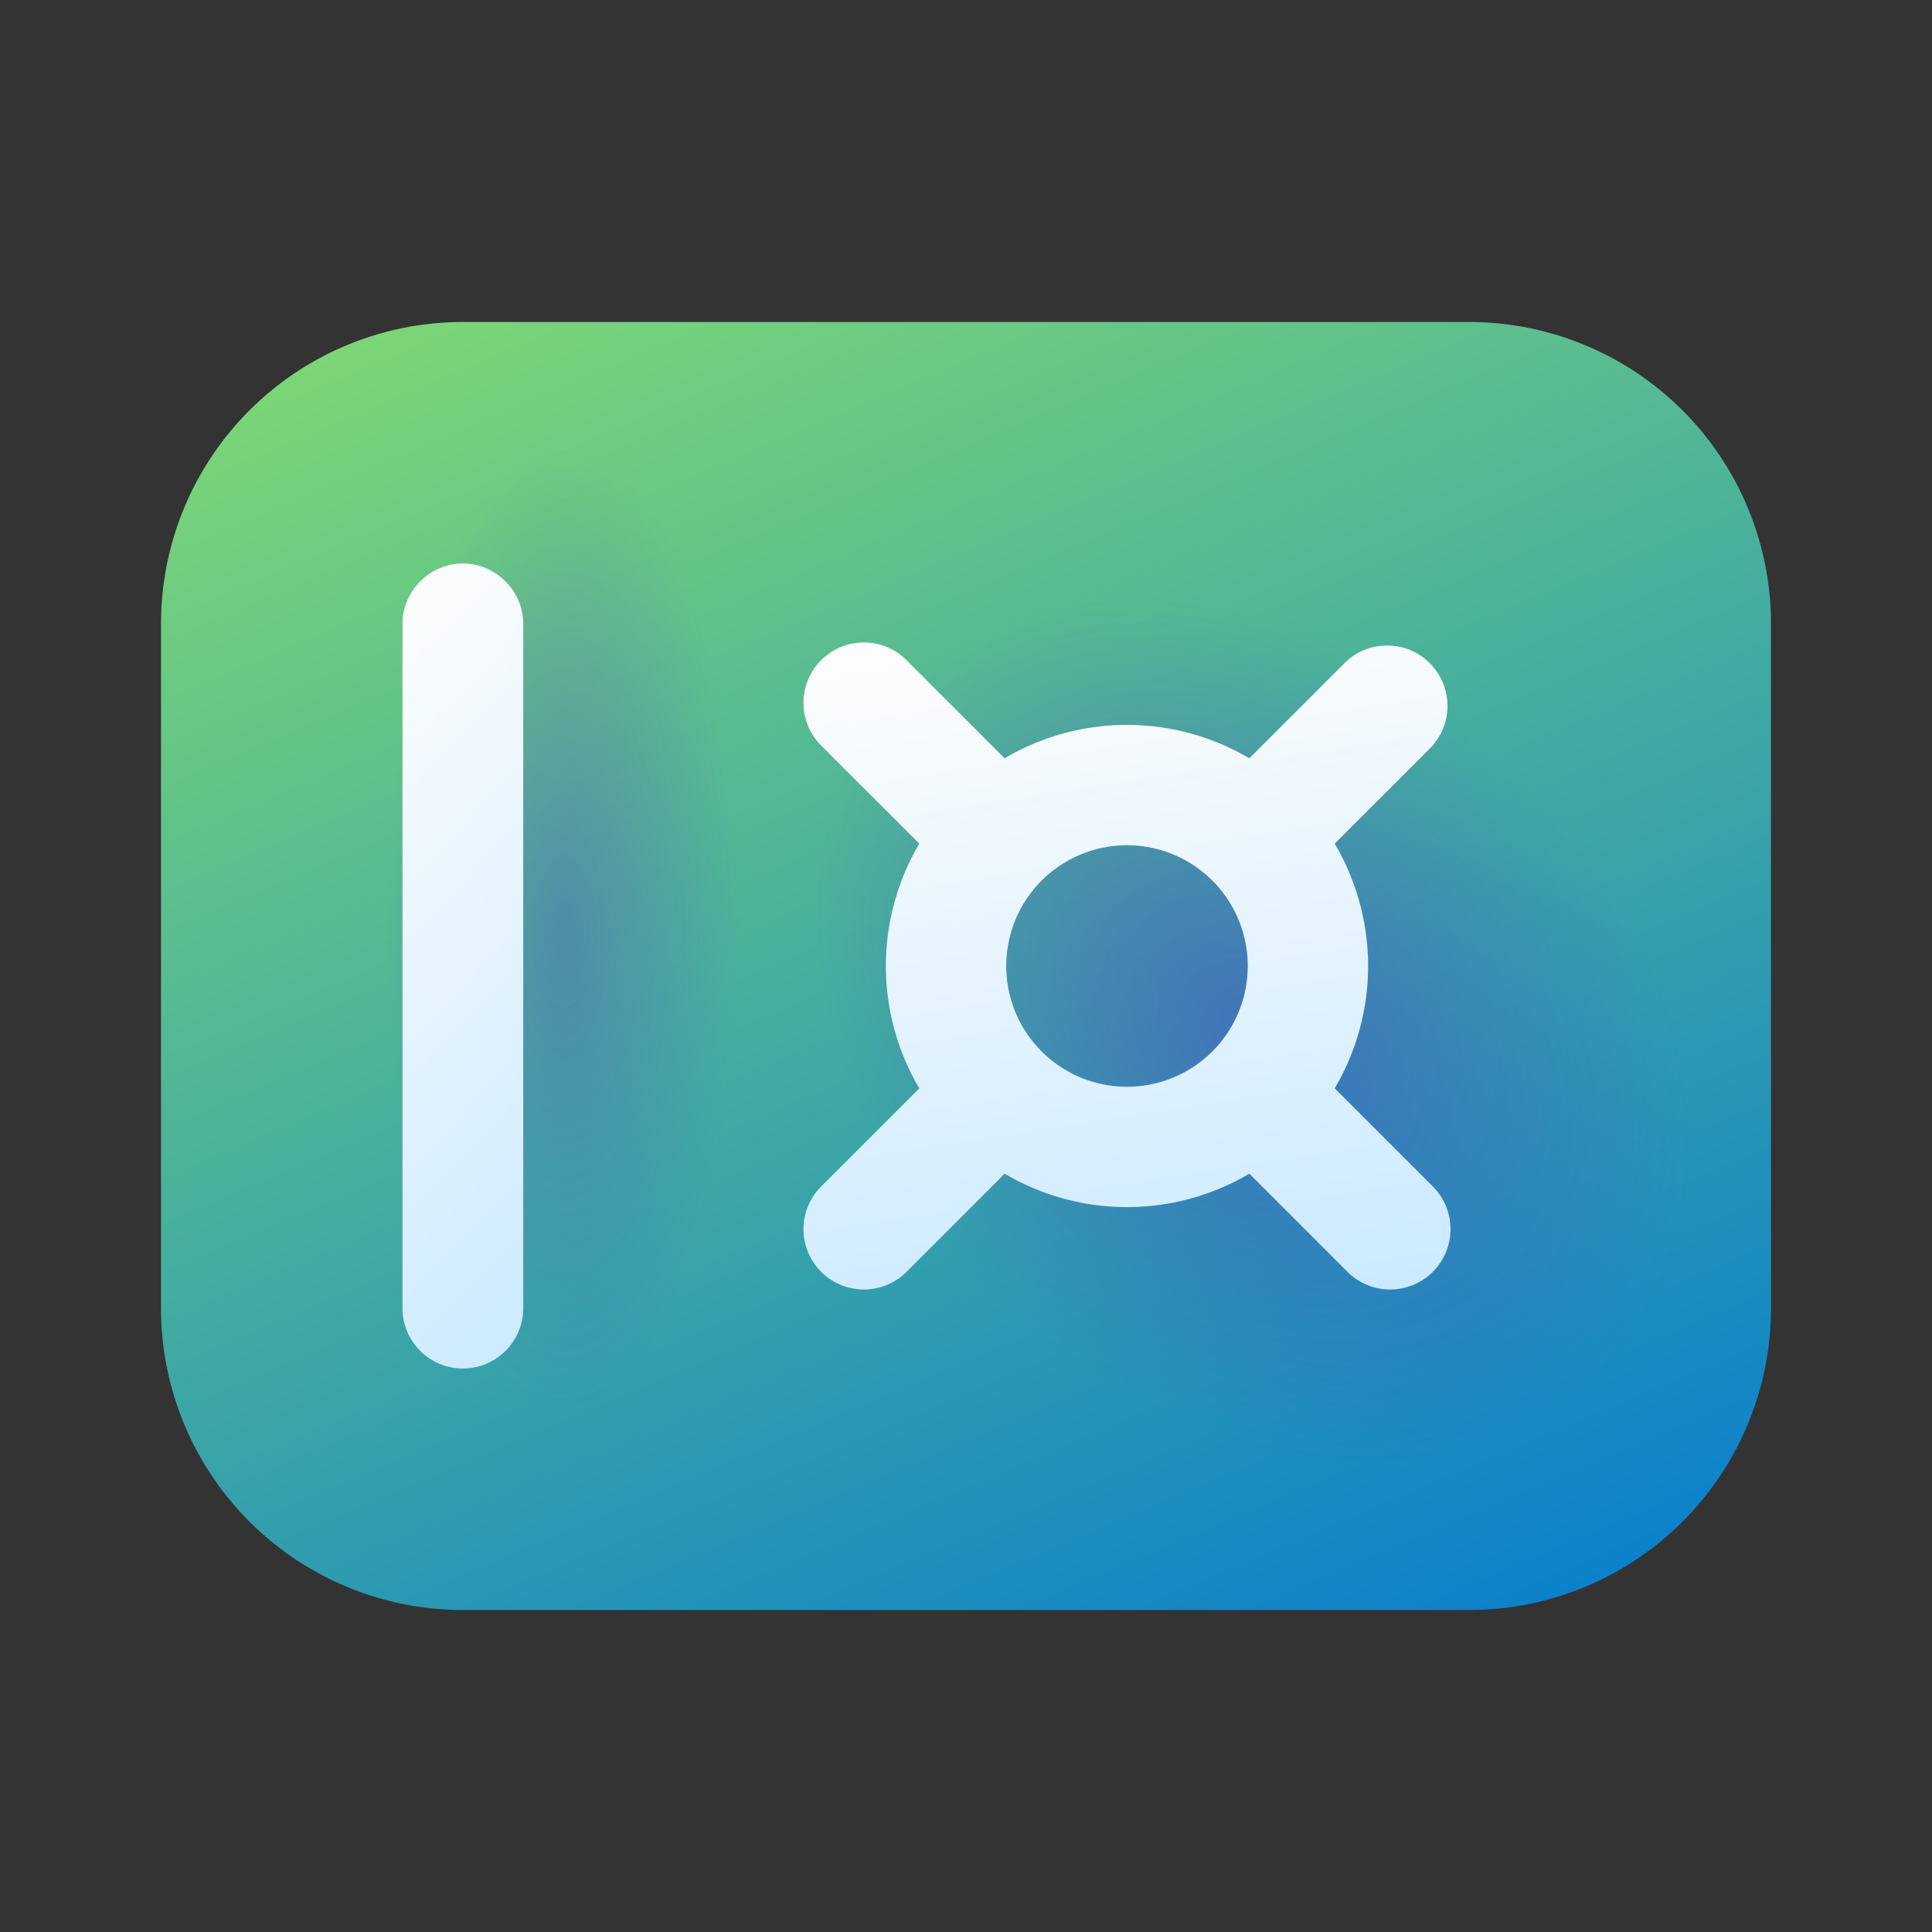
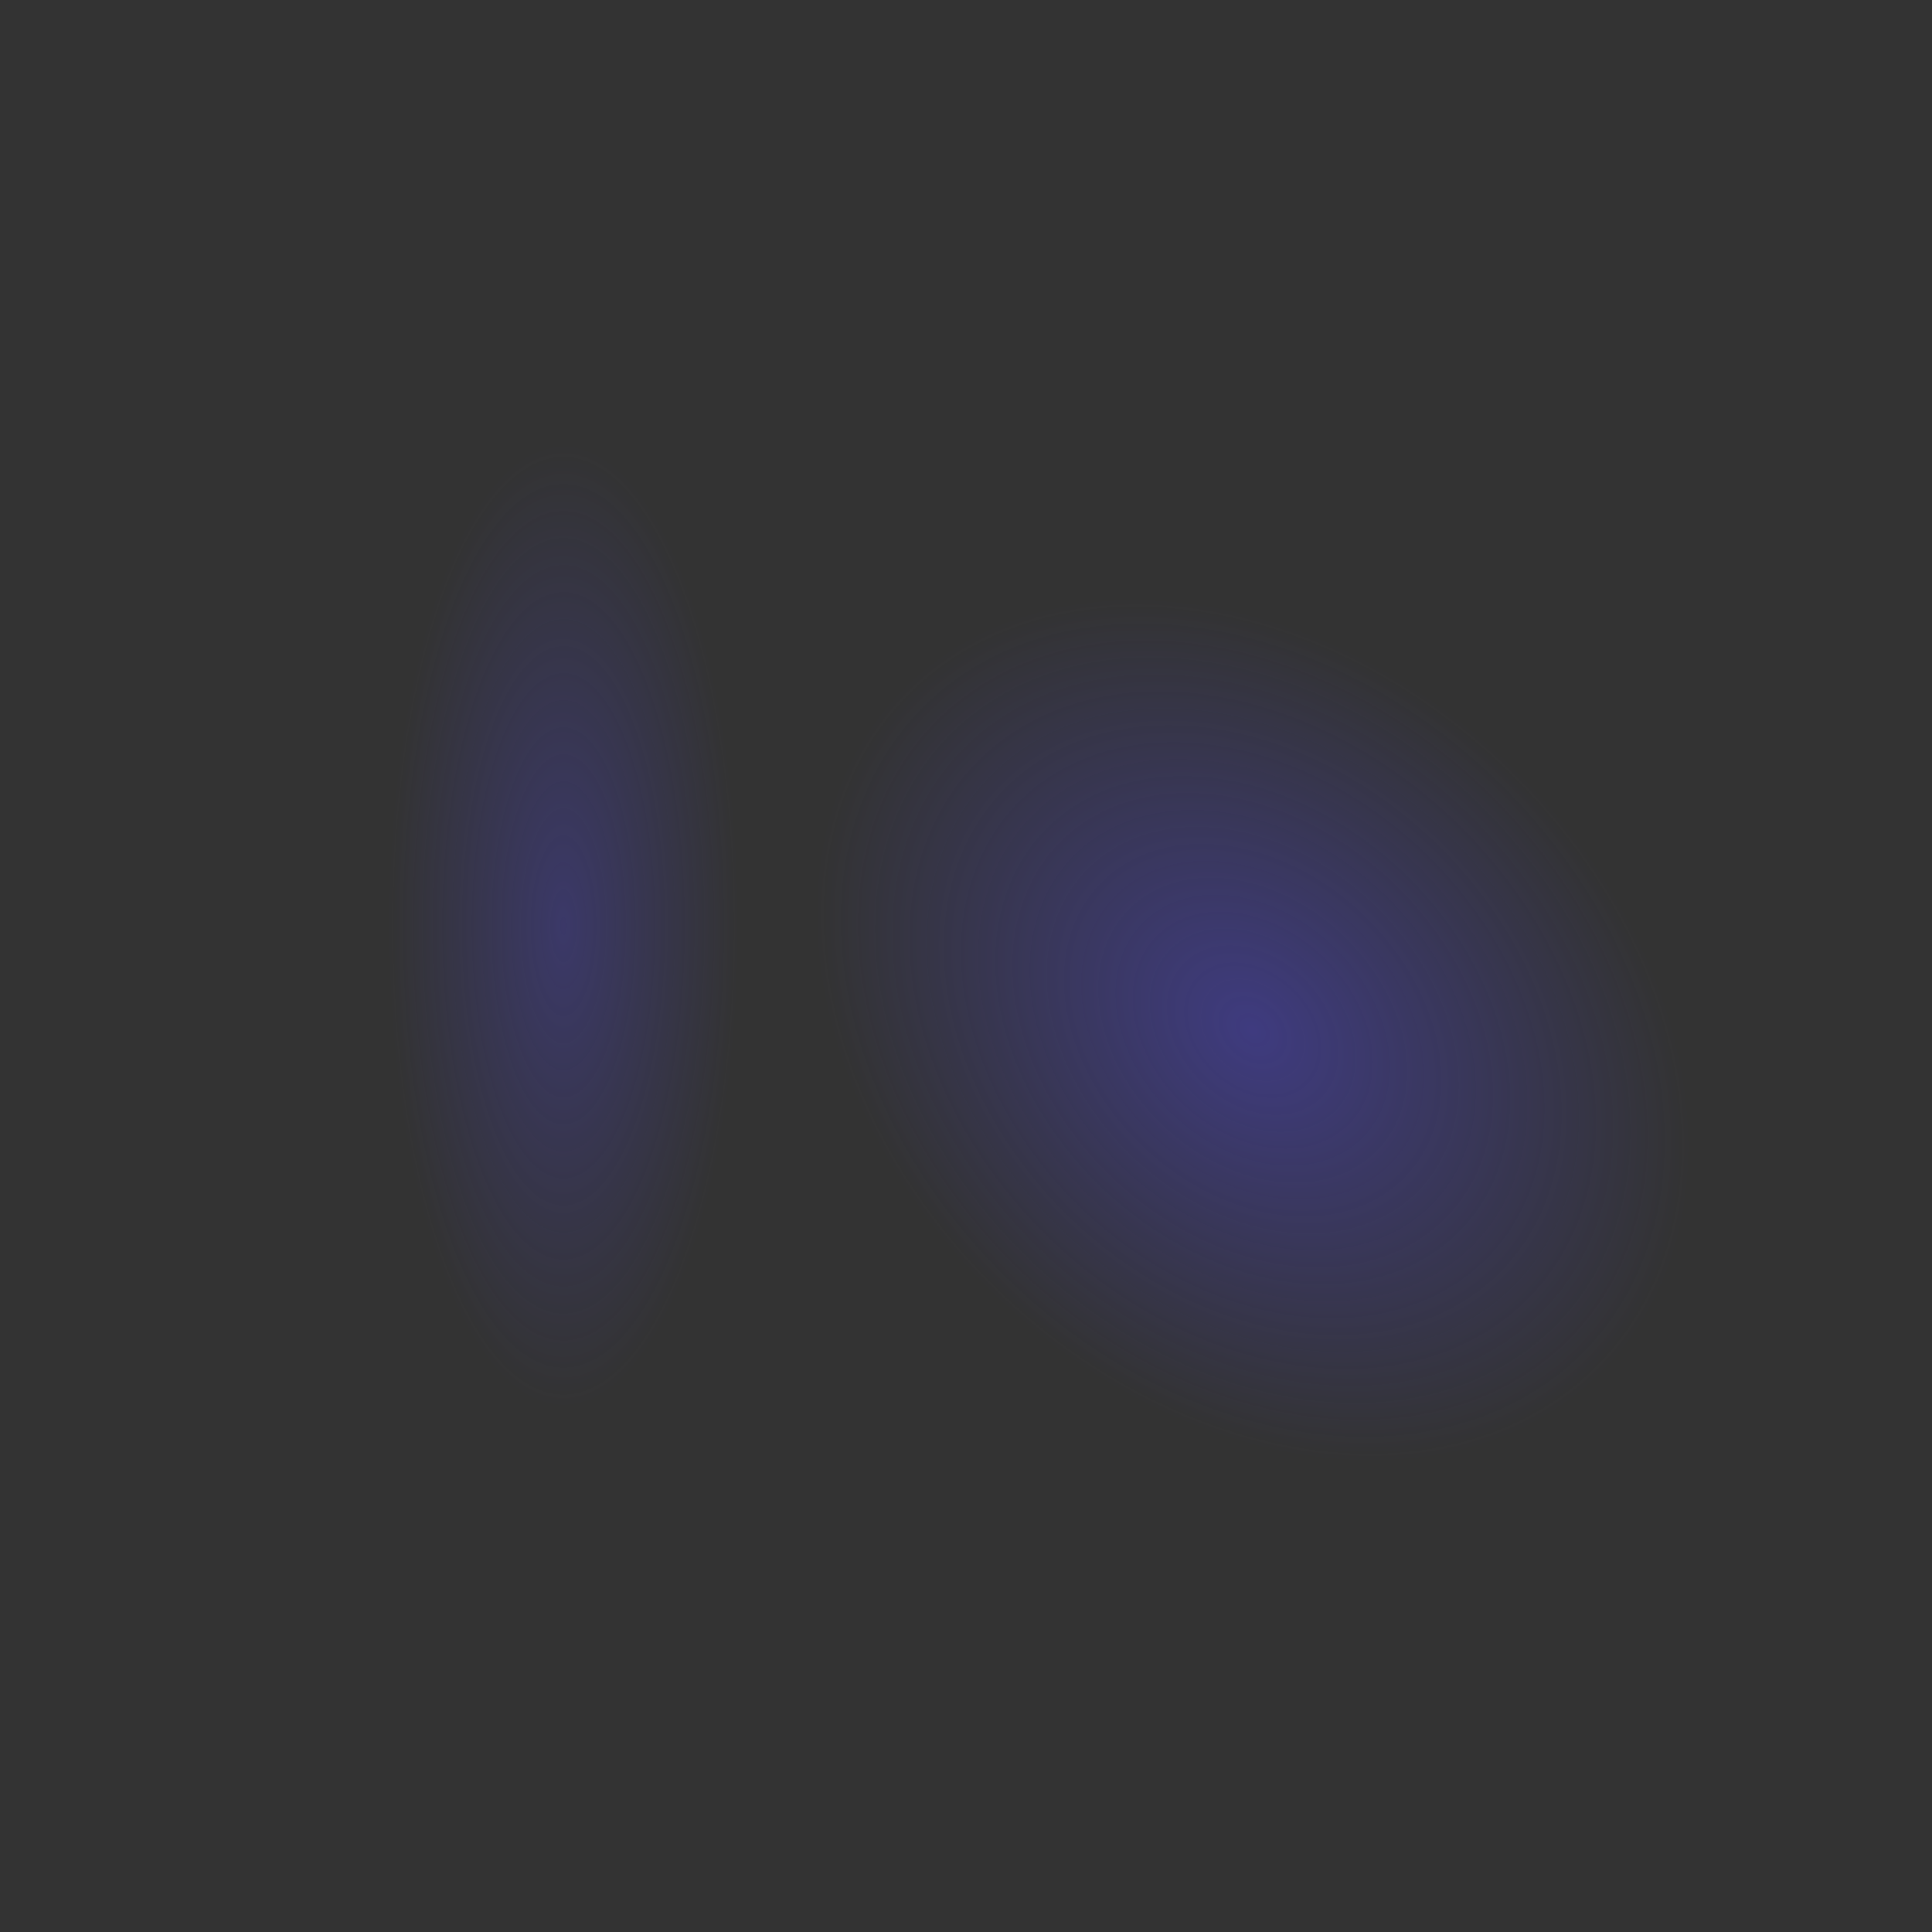
<svg xmlns="http://www.w3.org/2000/svg" width="24" height="24" viewBox="0 0 24 24">
  <rect x="0" y="0" width="24" height="24" fill="#333333" stroke="none" />
-   <path d="M2 7.75A3.75 3.75 0 0 1 5.75 4h12.5A3.75 3.75 0 0 1 22 7.75v8.5A3.75 3.75 0 0 1 18.25 20H5.75A3.75 3.75 0 0 1 2 16.25v-8.5Z" fill="url(#paint0_linear_378174_9695)" />
  <path d="M2 7.75A3.75 3.75 0 0 1 5.75 4h12.5A3.75 3.75 0 0 1 22 7.75v8.5A3.75 3.75 0 0 1 18.25 20H5.75A3.75 3.75 0 0 1 2 16.25v-8.5Z" fill="url(#paint1_radial_378174_9695)" fill-opacity=".5" />
  <path d="M2 7.75A3.75 3.75 0 0 1 5.75 4h12.5A3.75 3.75 0 0 1 22 7.75v8.5A3.75 3.75 0 0 1 18.25 20H5.75A3.75 3.75 0 0 1 2 16.25v-8.5Z" fill="url(#paint2_radial_378174_9695)" fill-opacity=".5" />
-   <path fill-rule="evenodd" clip-rule="evenodd" d="M11.28 8.22a.75.75 0 1 0-1.06 1.06l1.2 1.2a2.99 2.99 0 0 0 0 3.04l-1.2 1.2a.75.75 0 1 0 1.06 1.06l1.2-1.2a2.99 2.99 0 0 0 3.04 0l1.2 1.2a.75.75 0 1 0 1.06-1.06l-1.2-1.2a2.99 2.99 0 0 0 0-3.04l1.2-1.2a.75.75 0 0 0-1.06-1.06l-1.2 1.2a2.99 2.99 0 0 0-3.04 0l-1.2-1.2ZM14 13.5a1.5 1.5 0 1 0 0-3 1.5 1.5 0 0 0 0 3Z" fill="url(#paint3_linear_378174_9695)" />
-   <path fill-rule="evenodd" clip-rule="evenodd" d="M5.75 7c.41 0 .75.34.75.75v8.5a.75.75 0 0 1-1.5 0v-8.5c0-.41.34-.75.75-.75Z" fill="url(#paint4_linear_378174_9695)" />
  <defs>
    <linearGradient id="paint0_linear_378174_9695" x1="1.38" y1="2.67" x2="11.13" y2="25.68" gradientUnits="userSpaceOnUse">
      <stop offset=".01" stop-color="#88E06C" />
      <stop offset="1" stop-color="#0078D4" />
    </linearGradient>
    <linearGradient id="paint3_linear_378174_9695" x1="10.7" y1="8.14" x2="12.03" y2="16.71" gradientUnits="userSpaceOnUse">
      <stop stop-color="#FDFDFD" />
      <stop offset="1" stop-color="#CCEAFF" />
    </linearGradient>
    <linearGradient id="paint4_linear_378174_9695" x1="5.13" y1="7.18" x2="10.62" y2="12.48" gradientUnits="userSpaceOnUse">
      <stop stop-color="#FDFDFD" />
      <stop offset="1" stop-color="#CCEAFF" />
    </linearGradient>
    <radialGradient id="paint1_radial_378174_9695" cx="0" cy="0" r="1" gradientUnits="userSpaceOnUse" gradientTransform="matrix(4.429 4.2 -3.174 3.347 15.57 12.8)">
      <stop stop-color="#4A43CB" />
      <stop offset="1" stop-color="#4A43CB" stop-opacity="0" />
    </radialGradient>
    <radialGradient id="paint2_radial_378174_9695" cx="0" cy="0" r="1" gradientUnits="userSpaceOnUse" gradientTransform="matrix(0 6 -2.177 0 7 11.5)">
      <stop stop-color="#4A43CB" stop-opacity=".7" />
      <stop offset="1" stop-color="#4A43CB" stop-opacity="0" />
    </radialGradient>
  </defs>
</svg>